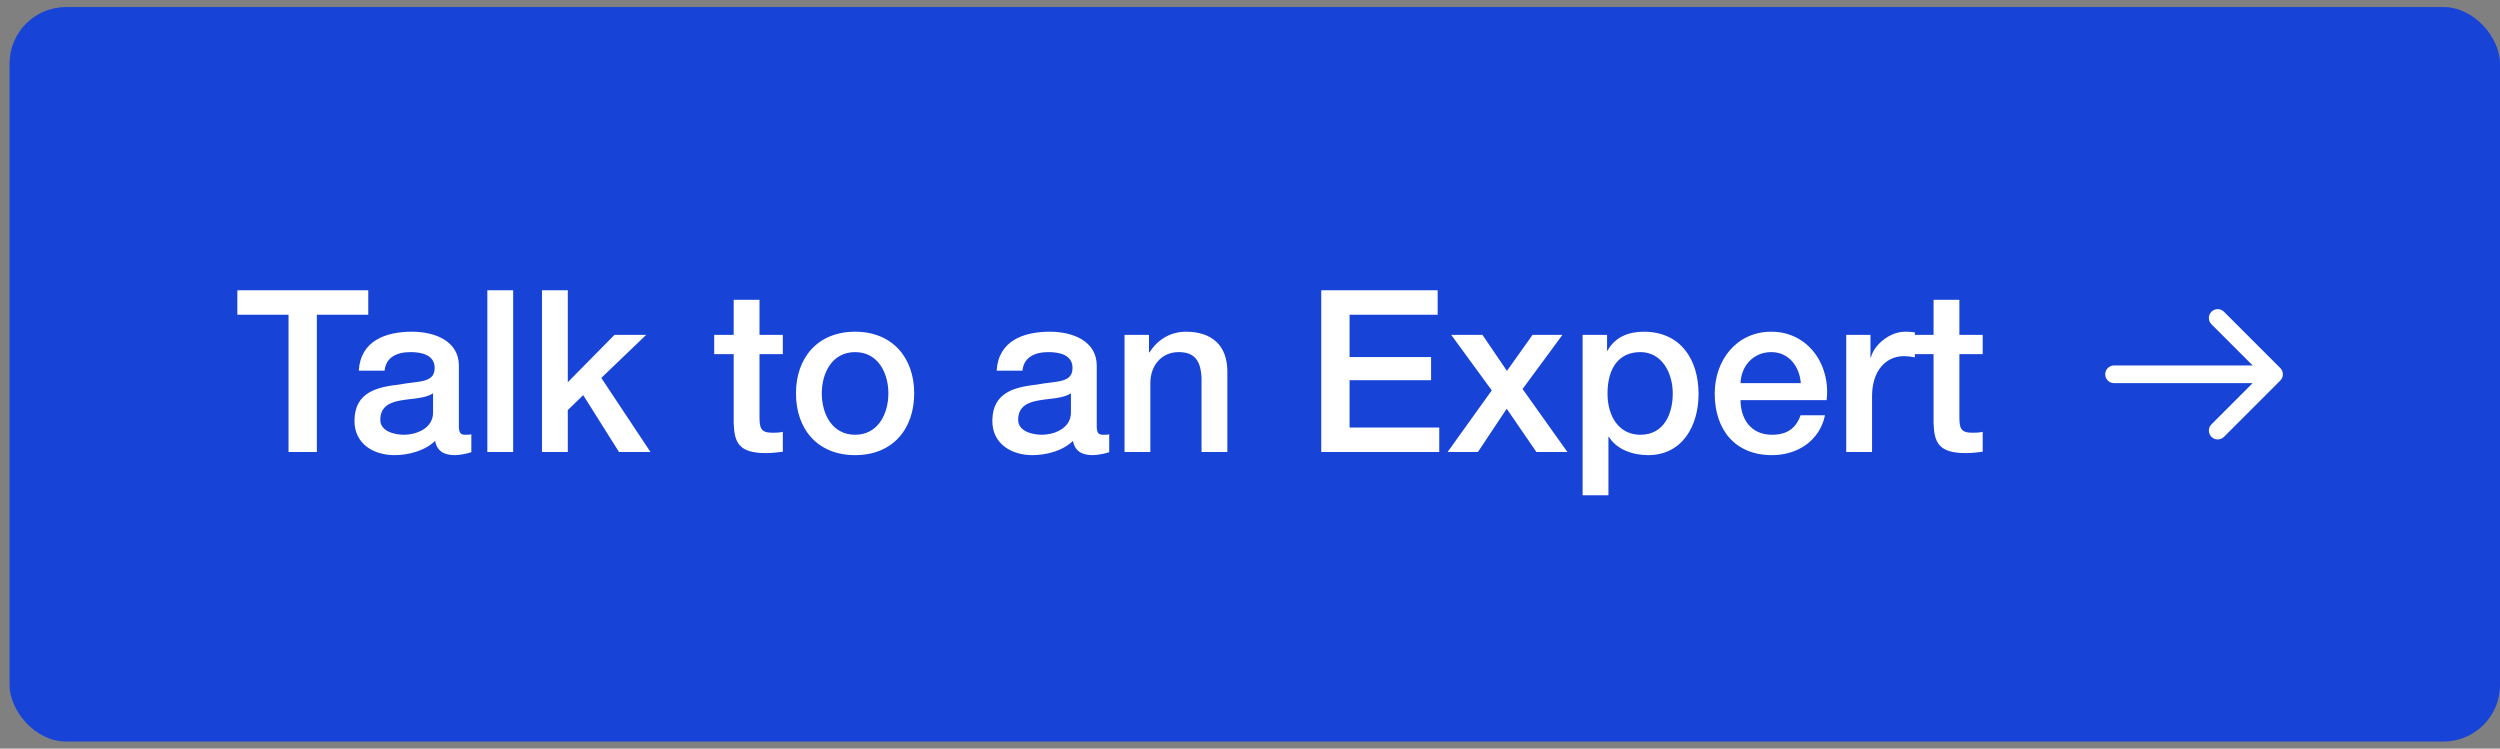
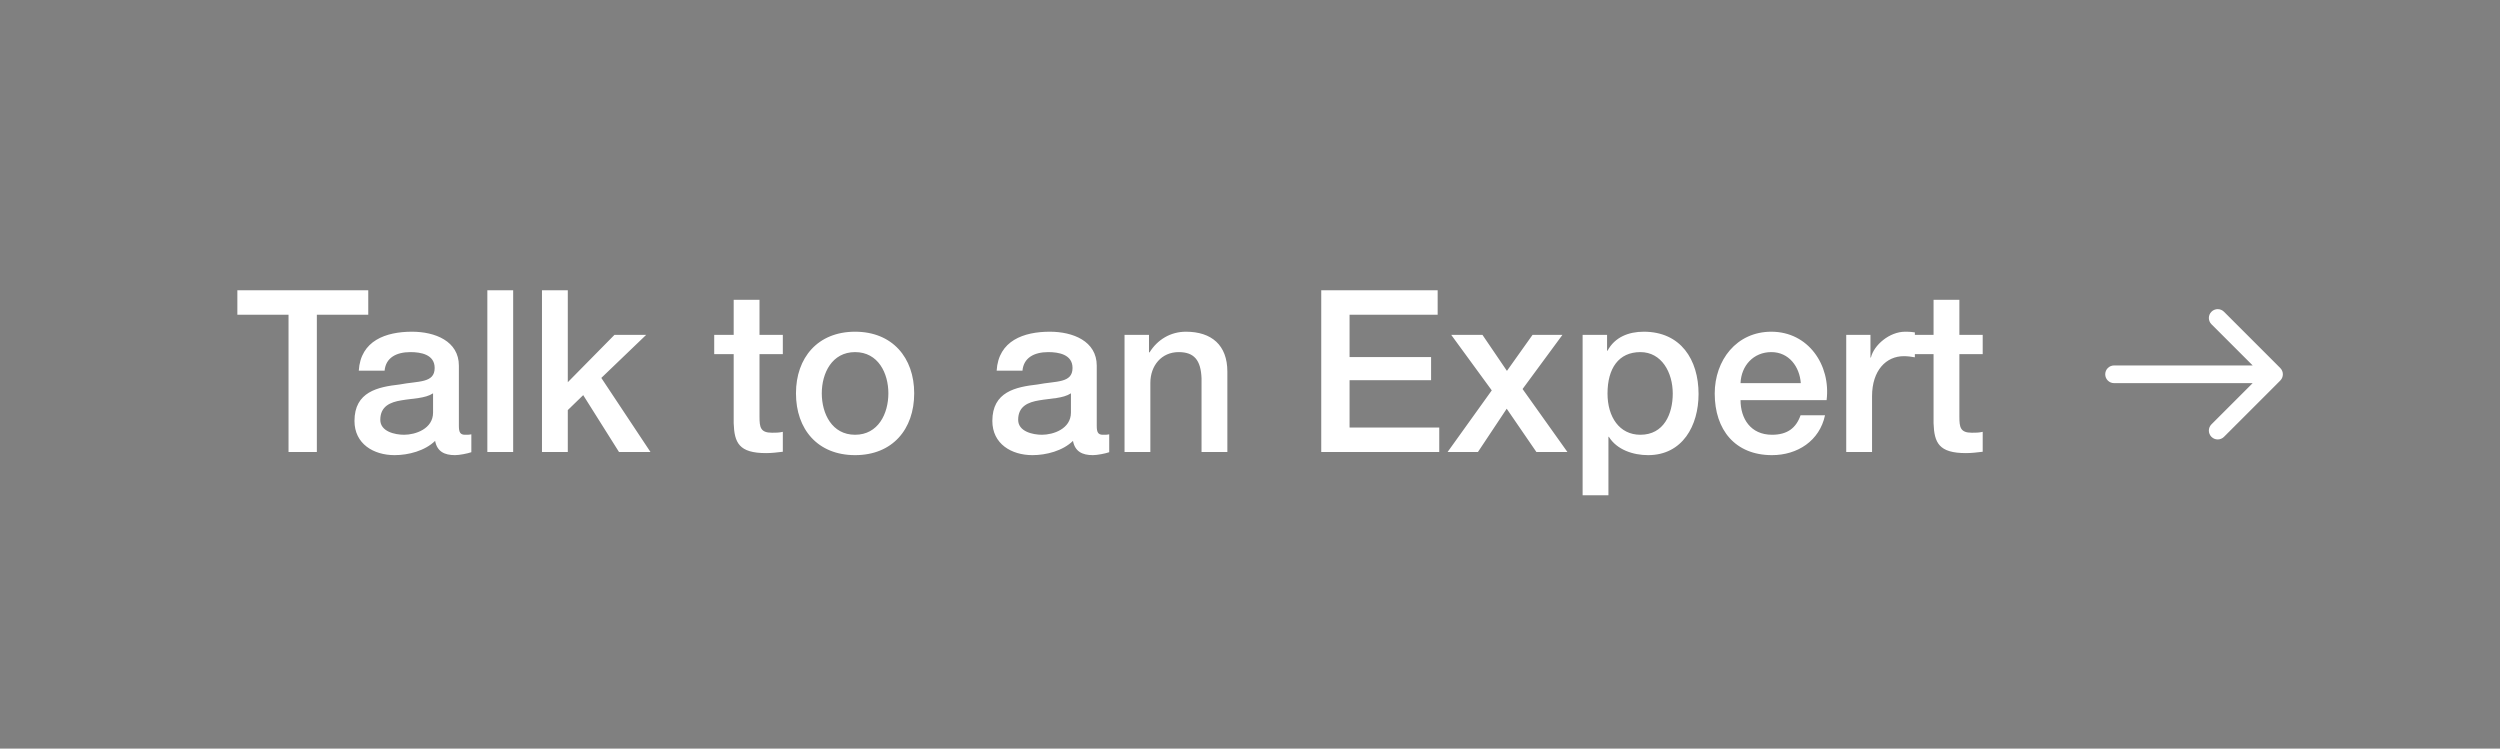
<svg xmlns="http://www.w3.org/2000/svg" width="177" height="53" viewBox="0 0 177 53" fill="none">
  <rect x="0" y="0" width="177" height="53" fill="#808080" stroke="none" />
-   <rect x="0.676" y="0.5" width="176.324" height="52" rx="4" fill="#1743D7" />
-   <path d="M16.805 22.283V20.551H26.073V22.283H22.433V32H20.428V22.283H16.805ZM32.489 25.891V30.156C32.489 30.605 32.586 30.781 32.922 30.781H33.115C33.195 30.781 33.275 30.765 33.371 30.749V32.016C33.099 32.112 32.522 32.224 32.217 32.224C31.463 32.224 30.95 31.968 30.806 31.214C30.084 31.92 28.914 32.224 27.936 32.224C26.444 32.224 25.097 31.423 25.097 29.803C25.097 27.735 26.749 27.398 28.288 27.222C29.619 26.965 30.774 27.141 30.774 26.051C30.774 25.089 29.779 24.929 29.058 24.929C28.032 24.929 27.31 25.346 27.23 26.243H25.402C25.53 24.111 27.326 23.485 29.17 23.485C30.79 23.485 32.489 24.143 32.489 25.891ZM30.661 29.21V27.847C30.1 28.216 29.234 28.2 28.416 28.344C27.631 28.472 26.925 28.761 26.925 29.723C26.925 30.557 27.968 30.781 28.609 30.781C29.411 30.781 30.661 30.364 30.661 29.21ZM34.504 32V20.551H36.332V32H34.504ZM38.372 32V20.551H40.2V27.061L43.503 23.71H45.748L42.573 26.757L46.053 32H43.824L41.291 27.975L40.2 29.034V32H38.372ZM50.566 25.073V23.71H51.945V21.224H53.773V23.71H55.424V25.073H53.773V29.498C53.773 30.252 53.837 30.637 54.655 30.637C54.911 30.637 55.168 30.637 55.424 30.573V31.984C55.023 32.032 54.639 32.08 54.238 32.08C52.313 32.08 51.993 31.343 51.945 29.964V25.073H50.566ZM60.54 32.224C57.894 32.224 56.355 30.396 56.355 27.847C56.355 25.329 57.894 23.485 60.54 23.485C63.185 23.485 64.725 25.329 64.725 27.847C64.725 30.396 63.185 32.224 60.54 32.224ZM60.54 30.781C62.175 30.781 62.897 29.29 62.897 27.847C62.897 26.42 62.175 24.929 60.54 24.929C58.904 24.929 58.182 26.42 58.182 27.847C58.182 29.29 58.904 30.781 60.54 30.781ZM77.65 25.891V30.156C77.65 30.605 77.747 30.781 78.083 30.781H78.276C78.356 30.781 78.436 30.765 78.532 30.749V32.016C78.26 32.112 77.683 32.224 77.378 32.224C76.624 32.224 76.111 31.968 75.967 31.214C75.245 31.92 74.075 32.224 73.097 32.224C71.605 32.224 70.258 31.423 70.258 29.803C70.258 27.735 71.91 27.398 73.449 27.222C74.78 26.965 75.935 27.141 75.935 26.051C75.935 25.089 74.941 24.929 74.219 24.929C73.193 24.929 72.471 25.346 72.391 26.243H70.563C70.691 24.111 72.487 23.485 74.331 23.485C75.951 23.485 77.65 24.143 77.65 25.891ZM75.822 29.21V27.847C75.261 28.216 74.395 28.2 73.578 28.344C72.792 28.472 72.086 28.761 72.086 29.723C72.086 30.557 73.129 30.781 73.77 30.781C74.572 30.781 75.822 30.364 75.822 29.21ZM79.617 32V23.71H81.349V24.929L81.381 24.961C81.942 24.047 82.872 23.485 83.963 23.485C85.775 23.485 86.897 24.431 86.897 26.308V32H85.069V26.789C85.021 25.49 84.54 24.929 83.45 24.929C82.231 24.929 81.445 25.891 81.445 27.109V32H79.617ZM93.544 32V20.551H101.786V22.283H95.549V25.281H101.321V26.917H95.549V30.268H101.899V32H93.544ZM102.49 32L105.617 27.639L102.747 23.71H104.959L106.691 26.259L108.503 23.71H110.62L107.798 27.542L110.972 32H108.776L106.675 28.937L104.639 32H102.49ZM112.049 35.063V23.71H113.78V24.832H113.812C114.326 23.87 115.304 23.485 116.378 23.485C118.992 23.485 120.258 25.458 120.258 27.895C120.258 30.14 119.12 32.224 116.683 32.224C115.624 32.224 114.47 31.84 113.909 30.926H113.877V35.063H112.049ZM118.431 27.863C118.431 26.372 117.645 24.929 116.138 24.929C114.598 24.929 113.812 26.083 113.812 27.863C113.812 29.531 114.662 30.781 116.138 30.781C117.805 30.781 118.431 29.306 118.431 27.863ZM123.23 27.125H127.496C127.415 25.971 126.662 24.929 125.411 24.929C124.144 24.929 123.278 25.891 123.23 27.125ZM129.324 28.328H123.23C123.23 29.627 123.936 30.781 125.459 30.781C126.533 30.781 127.159 30.316 127.48 29.402H129.211C128.826 31.214 127.255 32.224 125.459 32.224C122.845 32.224 121.402 30.429 121.402 27.863C121.402 25.506 122.942 23.485 125.411 23.485C128.025 23.485 129.628 25.843 129.324 28.328ZM130.713 32V23.71H132.429V25.313H132.461C132.669 24.431 133.776 23.485 134.882 23.485C135.315 23.485 135.395 23.517 135.572 23.534V25.297C135.315 25.249 135.043 25.217 134.786 25.217C133.551 25.217 132.541 26.211 132.541 28.055V32H130.713ZM135.517 25.073V23.71H136.896V21.224H138.724V23.71H140.375V25.073H138.724V29.498C138.724 30.252 138.788 30.637 139.606 30.637C139.862 30.637 140.119 30.637 140.375 30.573V31.984C139.974 32.032 139.59 32.08 139.189 32.08C137.264 32.08 136.944 31.343 136.896 29.964V25.073H135.517Z" fill="white" />
+   <path d="M16.805 22.283V20.551H26.073V22.283H22.433V32H20.428V22.283H16.805ZM32.489 25.891V30.156C32.489 30.605 32.586 30.781 32.922 30.781H33.115C33.195 30.781 33.275 30.765 33.371 30.749V32.016C33.099 32.112 32.522 32.224 32.217 32.224C31.463 32.224 30.95 31.968 30.806 31.214C30.084 31.92 28.914 32.224 27.936 32.224C26.444 32.224 25.097 31.423 25.097 29.803C25.097 27.735 26.749 27.398 28.288 27.222C29.619 26.965 30.774 27.141 30.774 26.051C30.774 25.089 29.779 24.929 29.058 24.929C28.032 24.929 27.31 25.346 27.23 26.243H25.402C25.53 24.111 27.326 23.485 29.17 23.485C30.79 23.485 32.489 24.143 32.489 25.891ZM30.661 29.21V27.847C30.1 28.216 29.234 28.2 28.416 28.344C27.631 28.472 26.925 28.761 26.925 29.723C26.925 30.557 27.968 30.781 28.609 30.781C29.411 30.781 30.661 30.364 30.661 29.21ZM34.504 32V20.551H36.332V32H34.504ZM38.372 32V20.551H40.2V27.061L43.503 23.71H45.748L42.573 26.757L46.053 32H43.824L41.291 27.975L40.2 29.034V32H38.372ZM50.566 25.073V23.71H51.945V21.224H53.773V23.71H55.424V25.073H53.773V29.498C53.773 30.252 53.837 30.637 54.655 30.637C54.911 30.637 55.168 30.637 55.424 30.573V31.984C55.023 32.032 54.639 32.08 54.238 32.08C52.313 32.08 51.993 31.343 51.945 29.964V25.073ZM60.54 32.224C57.894 32.224 56.355 30.396 56.355 27.847C56.355 25.329 57.894 23.485 60.54 23.485C63.185 23.485 64.725 25.329 64.725 27.847C64.725 30.396 63.185 32.224 60.54 32.224ZM60.54 30.781C62.175 30.781 62.897 29.29 62.897 27.847C62.897 26.42 62.175 24.929 60.54 24.929C58.904 24.929 58.182 26.42 58.182 27.847C58.182 29.29 58.904 30.781 60.54 30.781ZM77.65 25.891V30.156C77.65 30.605 77.747 30.781 78.083 30.781H78.276C78.356 30.781 78.436 30.765 78.532 30.749V32.016C78.26 32.112 77.683 32.224 77.378 32.224C76.624 32.224 76.111 31.968 75.967 31.214C75.245 31.92 74.075 32.224 73.097 32.224C71.605 32.224 70.258 31.423 70.258 29.803C70.258 27.735 71.91 27.398 73.449 27.222C74.78 26.965 75.935 27.141 75.935 26.051C75.935 25.089 74.941 24.929 74.219 24.929C73.193 24.929 72.471 25.346 72.391 26.243H70.563C70.691 24.111 72.487 23.485 74.331 23.485C75.951 23.485 77.65 24.143 77.65 25.891ZM75.822 29.21V27.847C75.261 28.216 74.395 28.2 73.578 28.344C72.792 28.472 72.086 28.761 72.086 29.723C72.086 30.557 73.129 30.781 73.77 30.781C74.572 30.781 75.822 30.364 75.822 29.21ZM79.617 32V23.71H81.349V24.929L81.381 24.961C81.942 24.047 82.872 23.485 83.963 23.485C85.775 23.485 86.897 24.431 86.897 26.308V32H85.069V26.789C85.021 25.49 84.54 24.929 83.45 24.929C82.231 24.929 81.445 25.891 81.445 27.109V32H79.617ZM93.544 32V20.551H101.786V22.283H95.549V25.281H101.321V26.917H95.549V30.268H101.899V32H93.544ZM102.49 32L105.617 27.639L102.747 23.71H104.959L106.691 26.259L108.503 23.71H110.62L107.798 27.542L110.972 32H108.776L106.675 28.937L104.639 32H102.49ZM112.049 35.063V23.71H113.78V24.832H113.812C114.326 23.87 115.304 23.485 116.378 23.485C118.992 23.485 120.258 25.458 120.258 27.895C120.258 30.14 119.12 32.224 116.683 32.224C115.624 32.224 114.47 31.84 113.909 30.926H113.877V35.063H112.049ZM118.431 27.863C118.431 26.372 117.645 24.929 116.138 24.929C114.598 24.929 113.812 26.083 113.812 27.863C113.812 29.531 114.662 30.781 116.138 30.781C117.805 30.781 118.431 29.306 118.431 27.863ZM123.23 27.125H127.496C127.415 25.971 126.662 24.929 125.411 24.929C124.144 24.929 123.278 25.891 123.23 27.125ZM129.324 28.328H123.23C123.23 29.627 123.936 30.781 125.459 30.781C126.533 30.781 127.159 30.316 127.48 29.402H129.211C128.826 31.214 127.255 32.224 125.459 32.224C122.845 32.224 121.402 30.429 121.402 27.863C121.402 25.506 122.942 23.485 125.411 23.485C128.025 23.485 129.628 25.843 129.324 28.328ZM130.713 32V23.71H132.429V25.313H132.461C132.669 24.431 133.776 23.485 134.882 23.485C135.315 23.485 135.395 23.517 135.572 23.534V25.297C135.315 25.249 135.043 25.217 134.786 25.217C133.551 25.217 132.541 26.211 132.541 28.055V32H130.713ZM135.517 25.073V23.71H136.896V21.224H138.724V23.71H140.375V25.073H138.724V29.498C138.724 30.252 138.788 30.637 139.606 30.637C139.862 30.637 140.119 30.637 140.375 30.573V31.984C139.974 32.032 139.59 32.08 139.189 32.08C137.264 32.08 136.944 31.343 136.896 29.964V25.073H135.517Z" fill="white" />
  <path d="M149.676 25.874C149.33 25.874 149.05 26.154 149.05 26.5C149.05 26.846 149.33 27.126 149.676 27.126L149.676 25.874ZM161.443 26.943C161.688 26.698 161.688 26.302 161.443 26.057L157.457 22.071C157.212 21.826 156.816 21.826 156.571 22.071C156.326 22.316 156.326 22.712 156.571 22.957L160.114 26.5L156.571 30.043C156.326 30.288 156.326 30.684 156.571 30.929C156.816 31.174 157.212 31.174 157.457 30.929L161.443 26.943ZM149.676 26.5L149.676 27.126L161 27.126L161 26.5L161 25.874L149.676 25.874L149.676 26.5Z" fill="white" />
</svg>